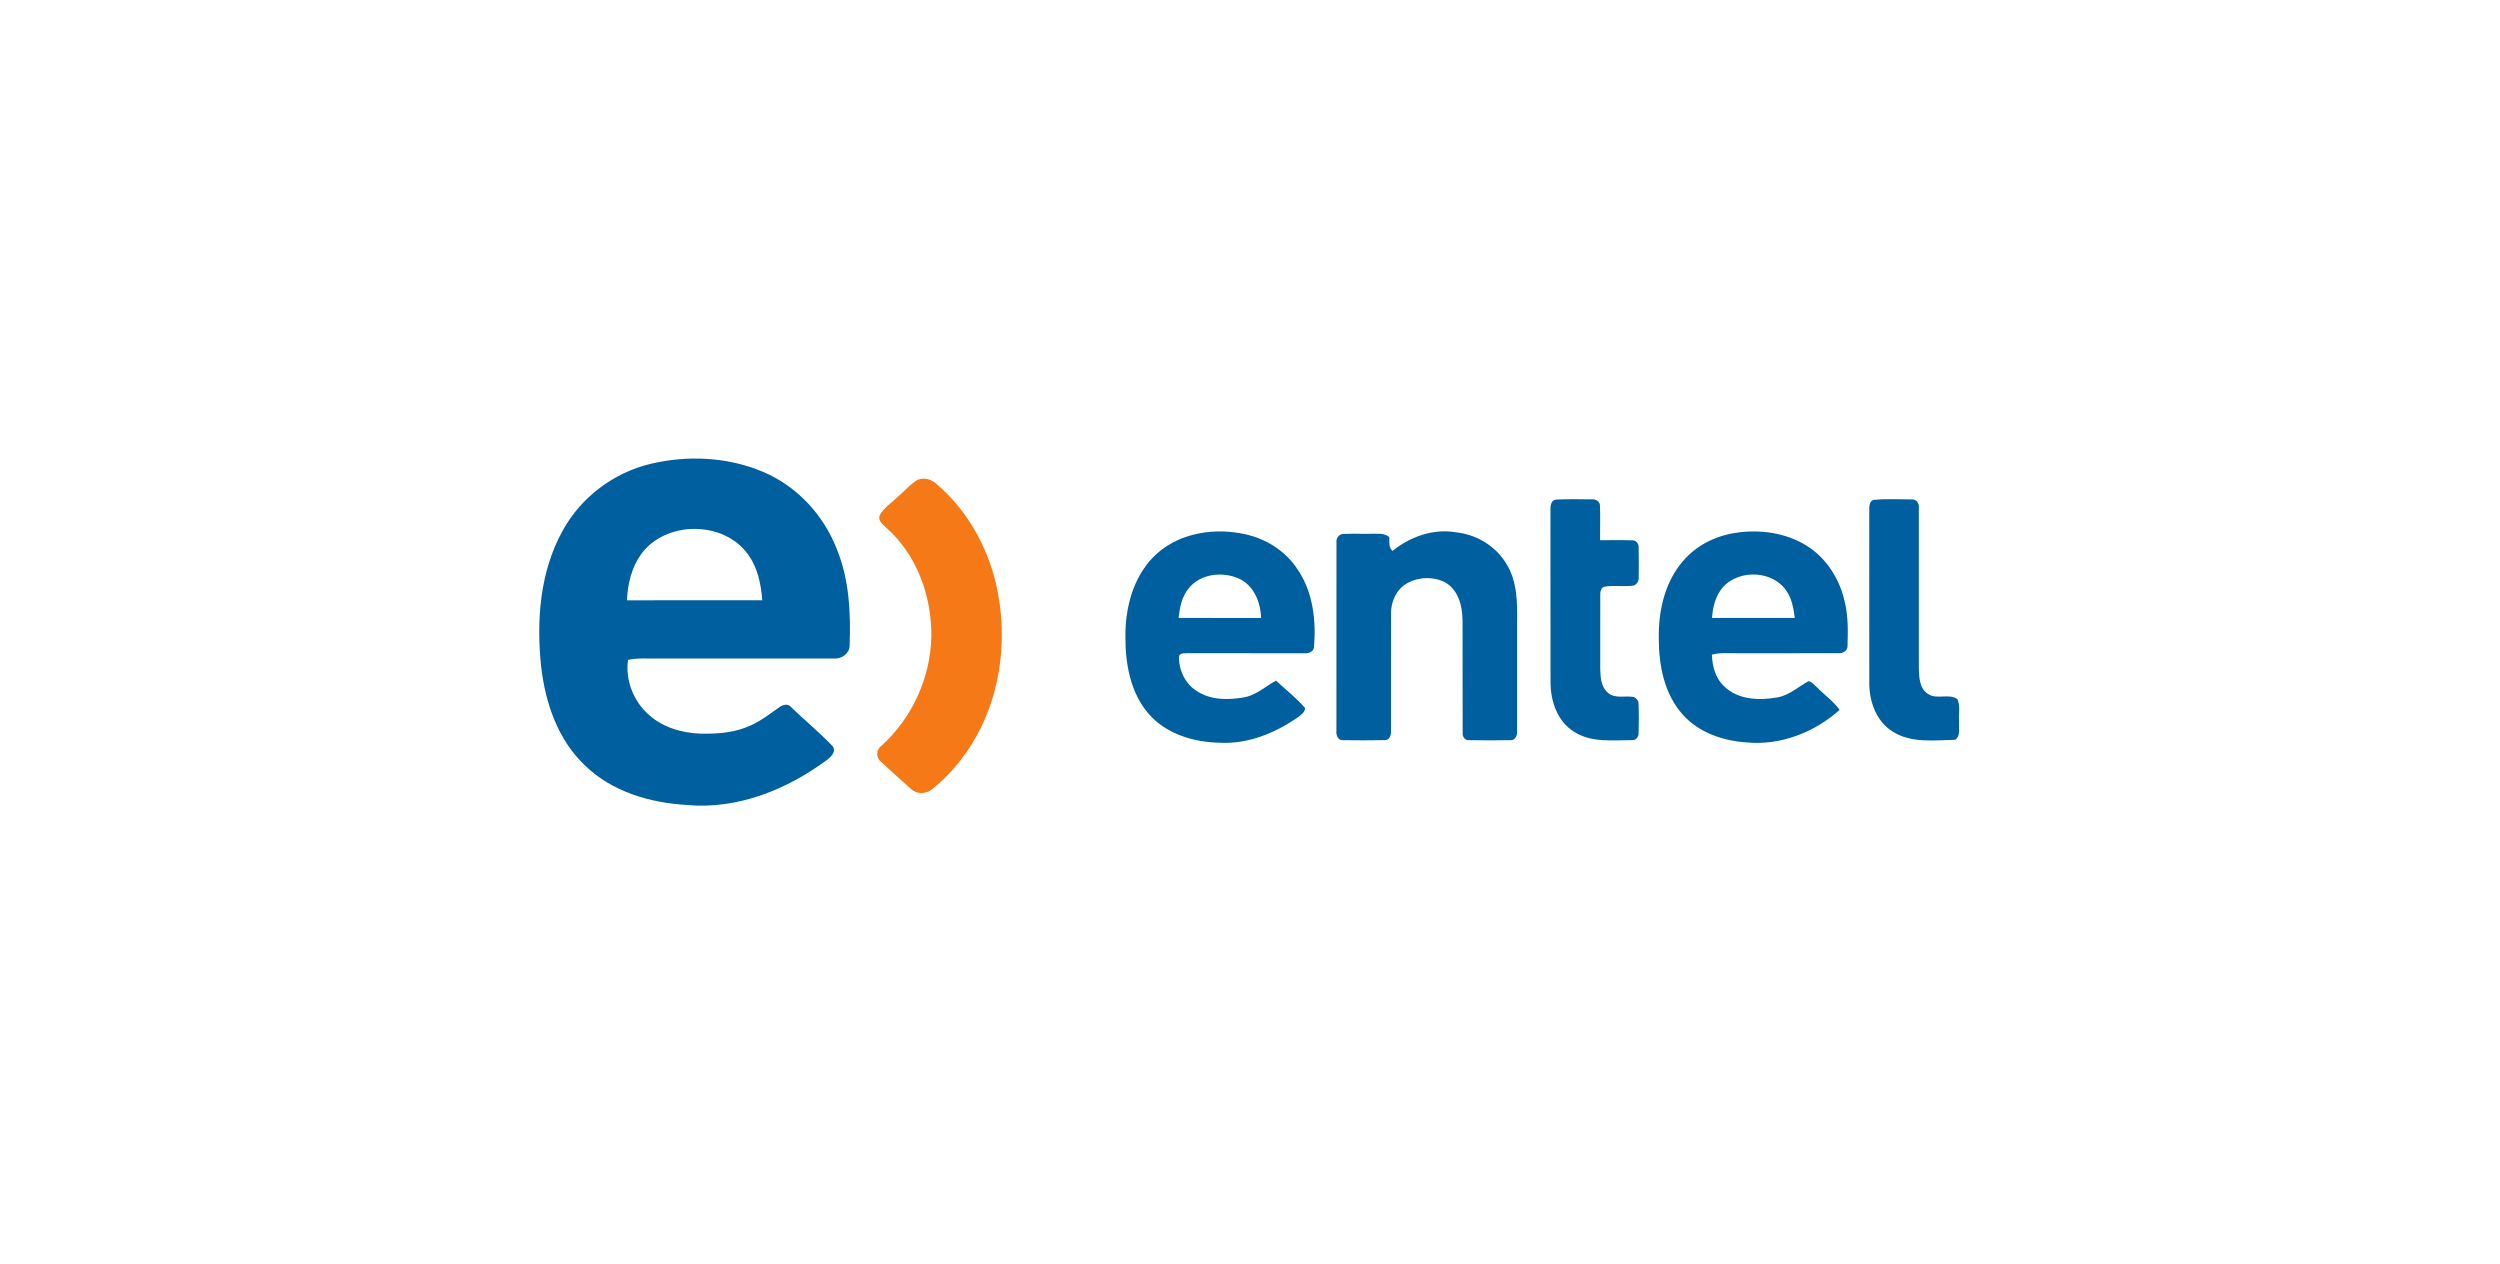
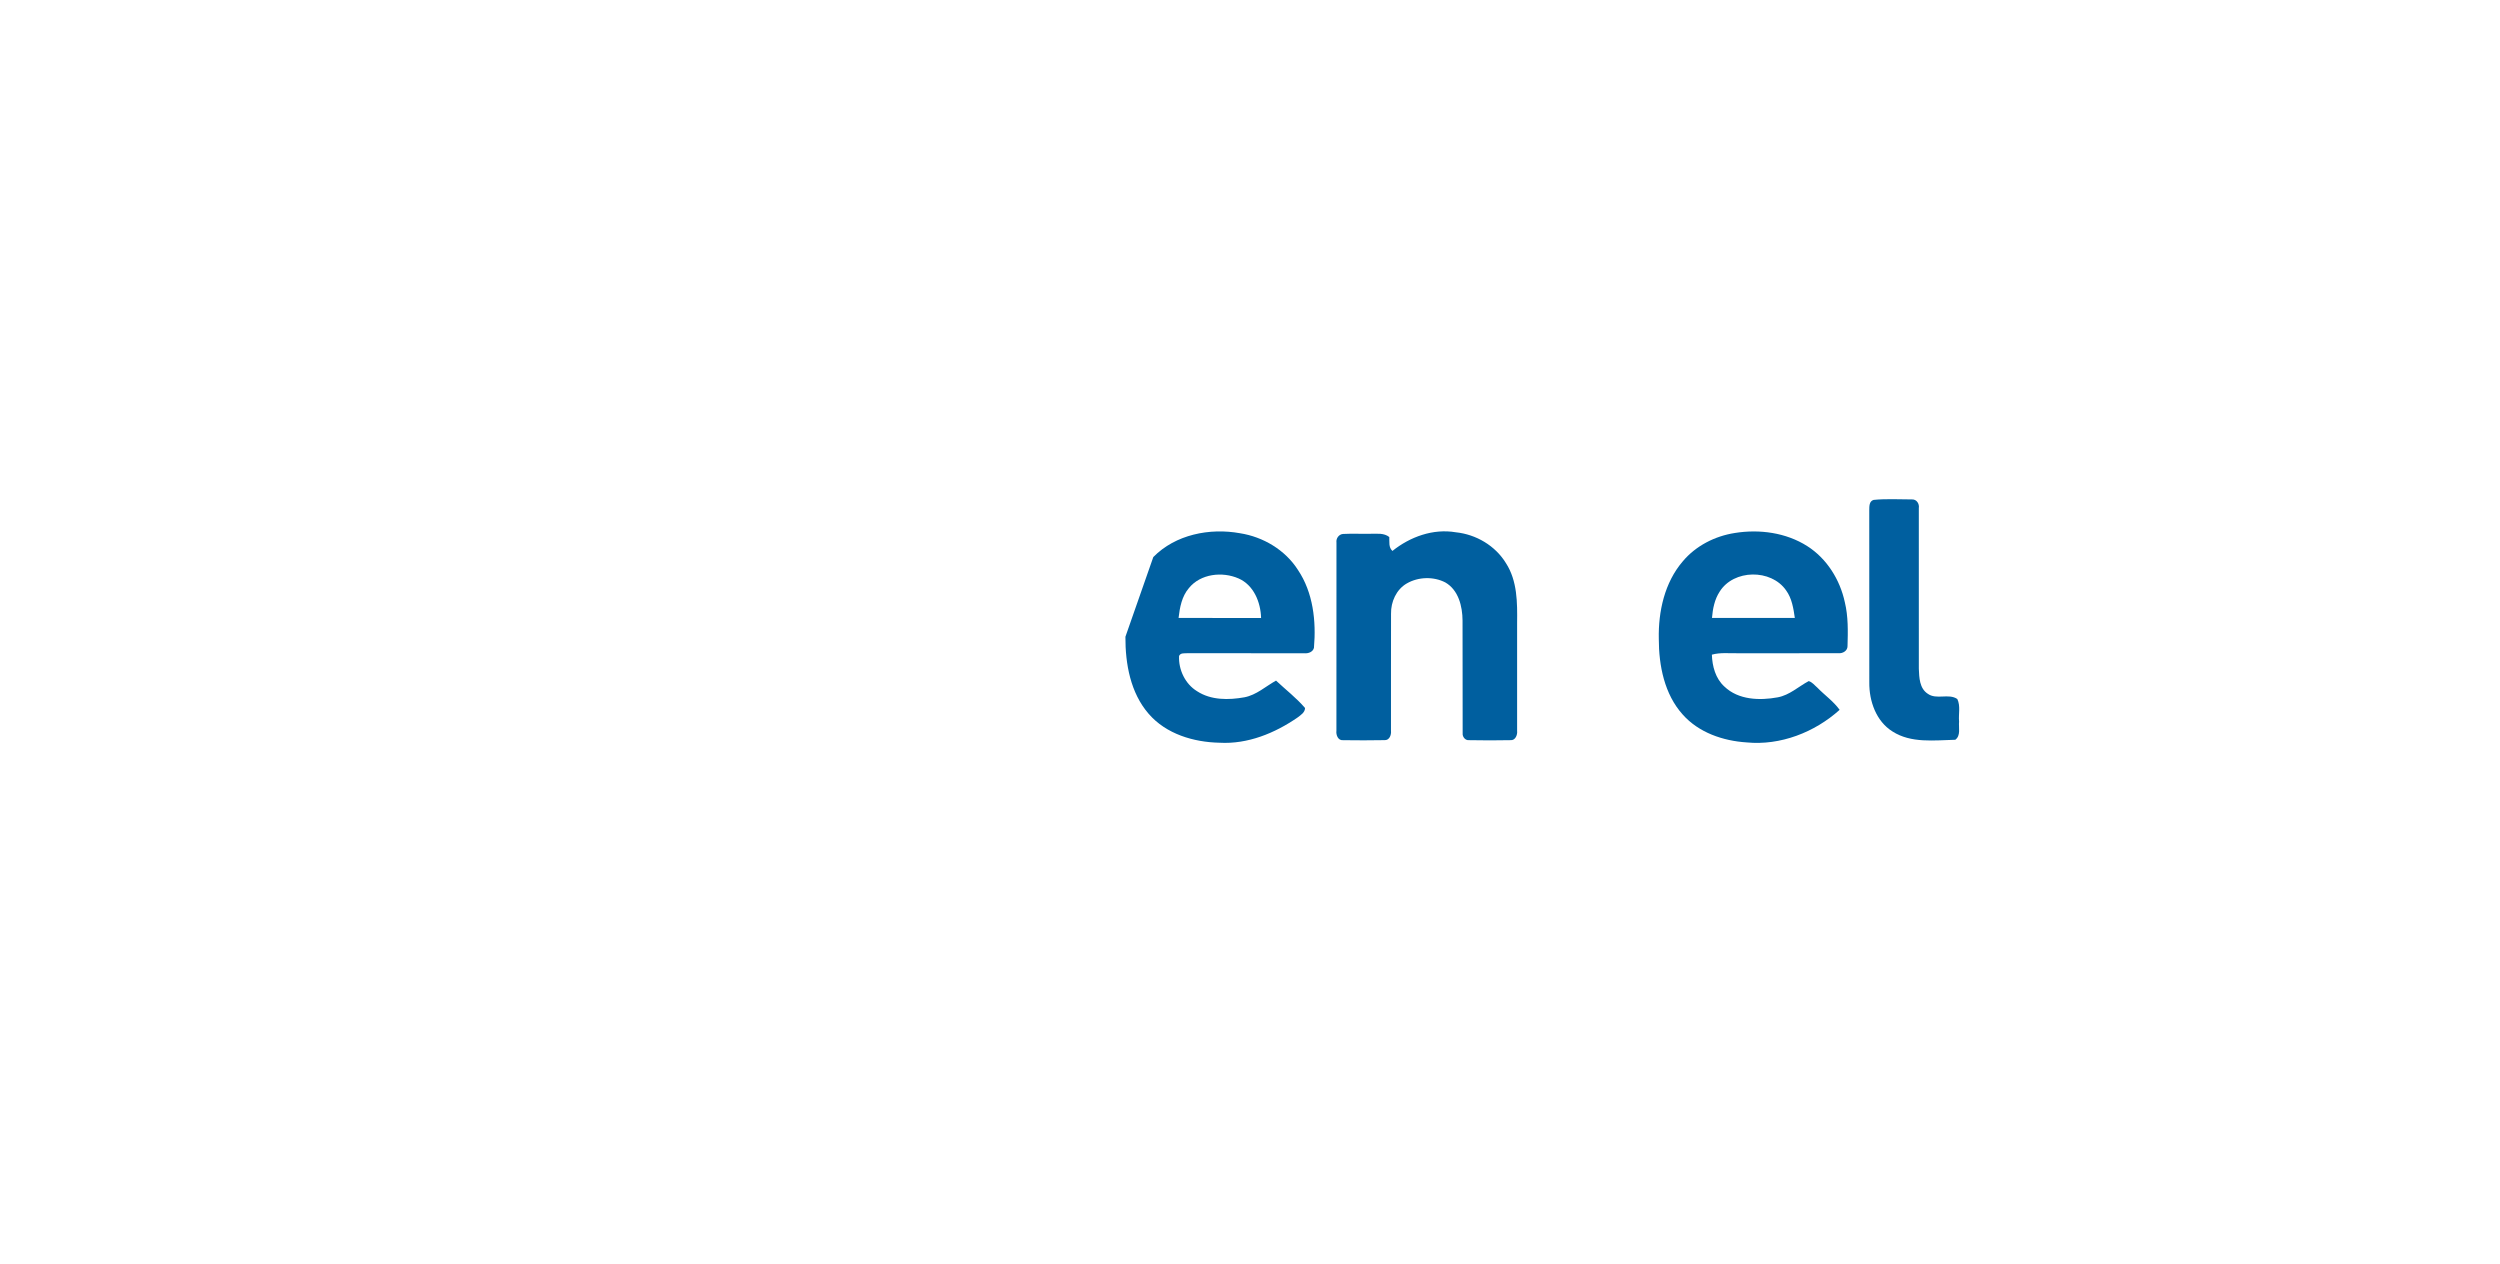
<svg xmlns="http://www.w3.org/2000/svg" width="1363" height="689" viewBox="0 0 1363 689" fill="none">
  <g clip-path="url(#clip0_2784_1077)">
-     <path d="M354.628 252.911C374.816 248.073 396.753 249.098 415.978 257.248C434.478 265.011 449.091 280.823 456.266 299.473C463.078 316.136 463.878 334.461 463.203 352.236C463.003 356.398 458.778 359.323 454.791 359.036C422.691 359.073 390.578 359.036 358.478 359.048C353.116 359.111 347.691 358.636 342.403 359.761C340.853 370.723 345.328 382.248 353.591 389.561C361.303 396.623 371.953 399.711 382.253 399.986C391.441 400.161 400.928 399.436 409.353 395.473C414.941 392.986 419.741 389.161 424.728 385.711C426.591 384.273 429.603 383.298 431.291 385.523C438.728 392.723 446.791 399.286 453.903 406.786C456.203 409.623 453.003 412.698 450.803 414.361C429.078 430.436 402.128 441.398 374.703 438.886C354.428 437.761 333.391 431.623 318.628 417.036C304.066 403.123 297.303 383.073 295.041 363.486C292.378 338.361 294.316 311.623 306.853 289.173C316.791 271.086 334.566 257.686 354.628 252.911ZM349.566 302.098C344.328 309.373 342.178 318.436 341.816 327.286C366.416 327.261 391.003 327.273 415.591 327.273C414.916 318.348 413.016 309.123 407.503 301.848C394.066 283.748 362.853 283.898 349.566 302.098Z" fill="#005F9F" />
-     <path d="M845.304 278.248C845.191 275.923 845.554 272.586 848.504 272.348C855.191 272.036 861.891 272.211 868.579 272.261C870.404 272.186 872.379 273.798 872.291 275.698C872.579 281.961 872.291 288.236 872.379 294.511C878.179 294.598 883.991 294.348 889.791 294.586C891.816 294.398 893.466 296.336 893.379 298.286C893.529 303.748 893.466 309.211 893.416 314.673C893.666 316.623 892.479 318.511 890.691 319.261C885.416 320.011 880.029 318.936 874.766 319.861C872.779 320.311 872.391 322.761 872.466 324.473C872.454 337.848 872.504 351.236 872.454 364.611C872.554 369.198 872.841 374.586 876.679 377.723C880.554 381.098 886.041 379.161 890.666 379.973C891.891 380.661 893.341 381.761 893.316 383.323C893.566 388.798 893.491 394.298 893.366 399.773C893.429 401.623 891.891 403.748 889.879 403.523C879.191 403.511 867.404 405.061 857.991 398.823C849.066 393.261 845.391 382.248 845.354 372.161C845.254 340.861 845.366 309.548 845.304 278.248Z" fill="#005F9F" />
    <path d="M1021.55 272.536C1028.45 271.848 1035.45 272.286 1042.4 272.286C1044.95 272.136 1046.53 274.698 1046.14 277.023C1046.18 306.223 1046.14 335.423 1046.15 364.623C1046.33 369.423 1046.52 375.323 1051 378.223C1055.75 381.673 1062.42 377.873 1067.12 381.098C1068.97 384.873 1067.7 389.361 1068.09 393.423C1067.75 396.698 1069.15 401.036 1066.02 403.323C1054.58 403.598 1041.92 405.311 1031.77 398.786C1022.84 393.211 1019.03 382.211 1019.14 372.086C1019.12 340.836 1019.17 309.586 1019.12 278.336C1019.17 276.223 1018.95 273.236 1021.55 272.536Z" fill="#005F9F" />
-     <path d="M628.778 303.711C640.866 291.398 659.528 287.723 676.078 290.723C688.691 292.711 700.678 299.823 707.603 310.673C715.941 323.048 717.641 338.686 716.366 353.211C715.778 355.536 713.153 356.386 711.016 356.148C689.741 356.148 668.466 356.148 647.191 356.136C645.603 356.248 643.578 355.861 642.816 357.661C642.503 365.161 646.153 372.898 652.653 376.861C660.228 381.811 669.878 381.711 678.466 380.161C685.028 378.911 690.016 374.211 695.691 371.061C700.966 376.023 706.791 380.486 711.516 386.011C711.441 388.473 709.216 389.798 707.491 391.136C695.078 399.723 680.228 405.811 664.891 404.936C650.766 404.648 635.803 400.198 626.291 389.211C616.316 377.761 613.503 361.911 613.578 347.161C613.441 331.573 617.653 315.136 628.778 303.711ZM648.191 320.623C644.316 325.136 643.216 331.186 642.553 336.911C657.553 336.923 672.541 336.911 687.541 336.923C687.328 328.361 683.553 318.986 675.253 315.361C666.403 311.498 654.528 312.786 648.191 320.623Z" fill="#005F9F" />
+     <path d="M628.778 303.711C640.866 291.398 659.528 287.723 676.078 290.723C688.691 292.711 700.678 299.823 707.603 310.673C715.941 323.048 717.641 338.686 716.366 353.211C715.778 355.536 713.153 356.386 711.016 356.148C689.741 356.148 668.466 356.148 647.191 356.136C645.603 356.248 643.578 355.861 642.816 357.661C642.503 365.161 646.153 372.898 652.653 376.861C660.228 381.811 669.878 381.711 678.466 380.161C685.028 378.911 690.016 374.211 695.691 371.061C700.966 376.023 706.791 380.486 711.516 386.011C711.441 388.473 709.216 389.798 707.491 391.136C695.078 399.723 680.228 405.811 664.891 404.936C650.766 404.648 635.803 400.198 626.291 389.211C616.316 377.761 613.503 361.911 613.578 347.161ZM648.191 320.623C644.316 325.136 643.216 331.186 642.553 336.911C657.553 336.923 672.541 336.911 687.541 336.923C687.328 328.361 683.553 318.986 675.253 315.361C666.403 311.498 654.528 312.786 648.191 320.623Z" fill="#005F9F" />
    <path d="M759.154 300.373C768.766 292.661 781.316 288.098 793.691 290.198C804.754 291.348 815.229 297.486 821.054 307.048C827.279 316.673 827.266 328.586 827.129 339.623C827.104 359.223 827.129 378.823 827.129 398.423C827.404 400.636 826.179 403.761 823.516 403.536C815.991 403.686 808.454 403.686 800.941 403.536C798.854 403.773 797.241 401.686 797.441 399.748C797.329 379.273 797.504 358.798 797.379 338.336C797.341 330.611 795.179 321.673 787.991 317.548C781.554 314.223 773.291 314.461 767.016 318.073C761.254 321.373 758.266 328.136 758.391 334.611C758.316 355.898 758.404 377.173 758.366 398.448C758.616 400.661 757.504 403.711 754.816 403.523C747.291 403.686 739.741 403.636 732.216 403.548C729.454 403.811 728.316 400.636 728.616 398.386C728.641 364.186 728.591 329.973 728.641 295.761C728.316 293.548 729.991 291.248 732.266 291.111C737.266 290.848 742.291 291.123 747.316 291.011C750.754 291.048 754.554 290.473 757.441 292.798C757.579 295.411 756.966 298.398 759.154 300.373Z" fill="#005F9F" />
    <path d="M945.815 290.586C959.228 288.411 973.715 290.361 985.315 297.736C995.99 304.536 1003.14 316.023 1005.79 328.286C1007.7 336.136 1007.5 344.286 1007.27 352.286C1007.3 354.798 1004.67 356.361 1002.38 356.111C984.028 356.211 965.678 356.111 947.315 356.148C942.653 356.236 937.878 355.648 933.315 356.923C933.528 363.273 935.29 369.936 940.165 374.336C947.803 381.648 959.39 381.998 969.215 380.186C975.665 378.986 980.503 374.323 986.103 371.336C988.028 371.861 989.29 373.623 990.778 374.861C994.765 378.986 999.578 382.311 1002.97 386.998C989.378 399.248 970.653 406.561 952.24 404.761C939.403 403.923 926.153 399.423 917.428 389.586C907.415 378.461 904.39 362.898 904.378 348.348C904.065 333.386 907.515 317.586 917.49 305.998C924.59 297.548 934.99 292.273 945.815 290.586ZM937.553 322.573C934.765 326.823 933.79 331.923 933.378 336.898C948.428 336.936 963.478 336.923 978.54 336.911C977.79 331.698 976.953 326.236 973.778 321.873C965.615 310.098 945.178 310.336 937.553 322.573Z" fill="#005F9F" />
-     <path d="M500.328 261.586C503.816 260.236 507.803 261.261 510.491 263.786C527.078 277.836 538.266 297.686 543.141 318.761C550.166 349.798 545.241 384.148 526.691 410.398C521.441 417.861 515.278 424.786 508.041 430.386C504.841 432.998 499.728 433.086 496.691 430.136C491.178 425.236 485.678 420.323 480.291 415.286C477.516 413.098 477.591 408.723 480.478 406.673C497.166 391.611 507.341 369.586 507.766 347.086C508.041 325.073 499.853 302.323 483.066 287.598C481.191 285.848 478.266 283.598 479.778 280.686C481.891 276.761 485.878 274.373 488.978 271.298C492.803 268.136 496.016 264.123 500.328 261.586Z" fill="#F57917" />
  </g>
  <defs>
    <clipPath id="clip0_2784_1077">
      <rect width="774.156" height="189.244" fill="white" transform="translate(294 250)" />
    </clipPath>
  </defs>
</svg>